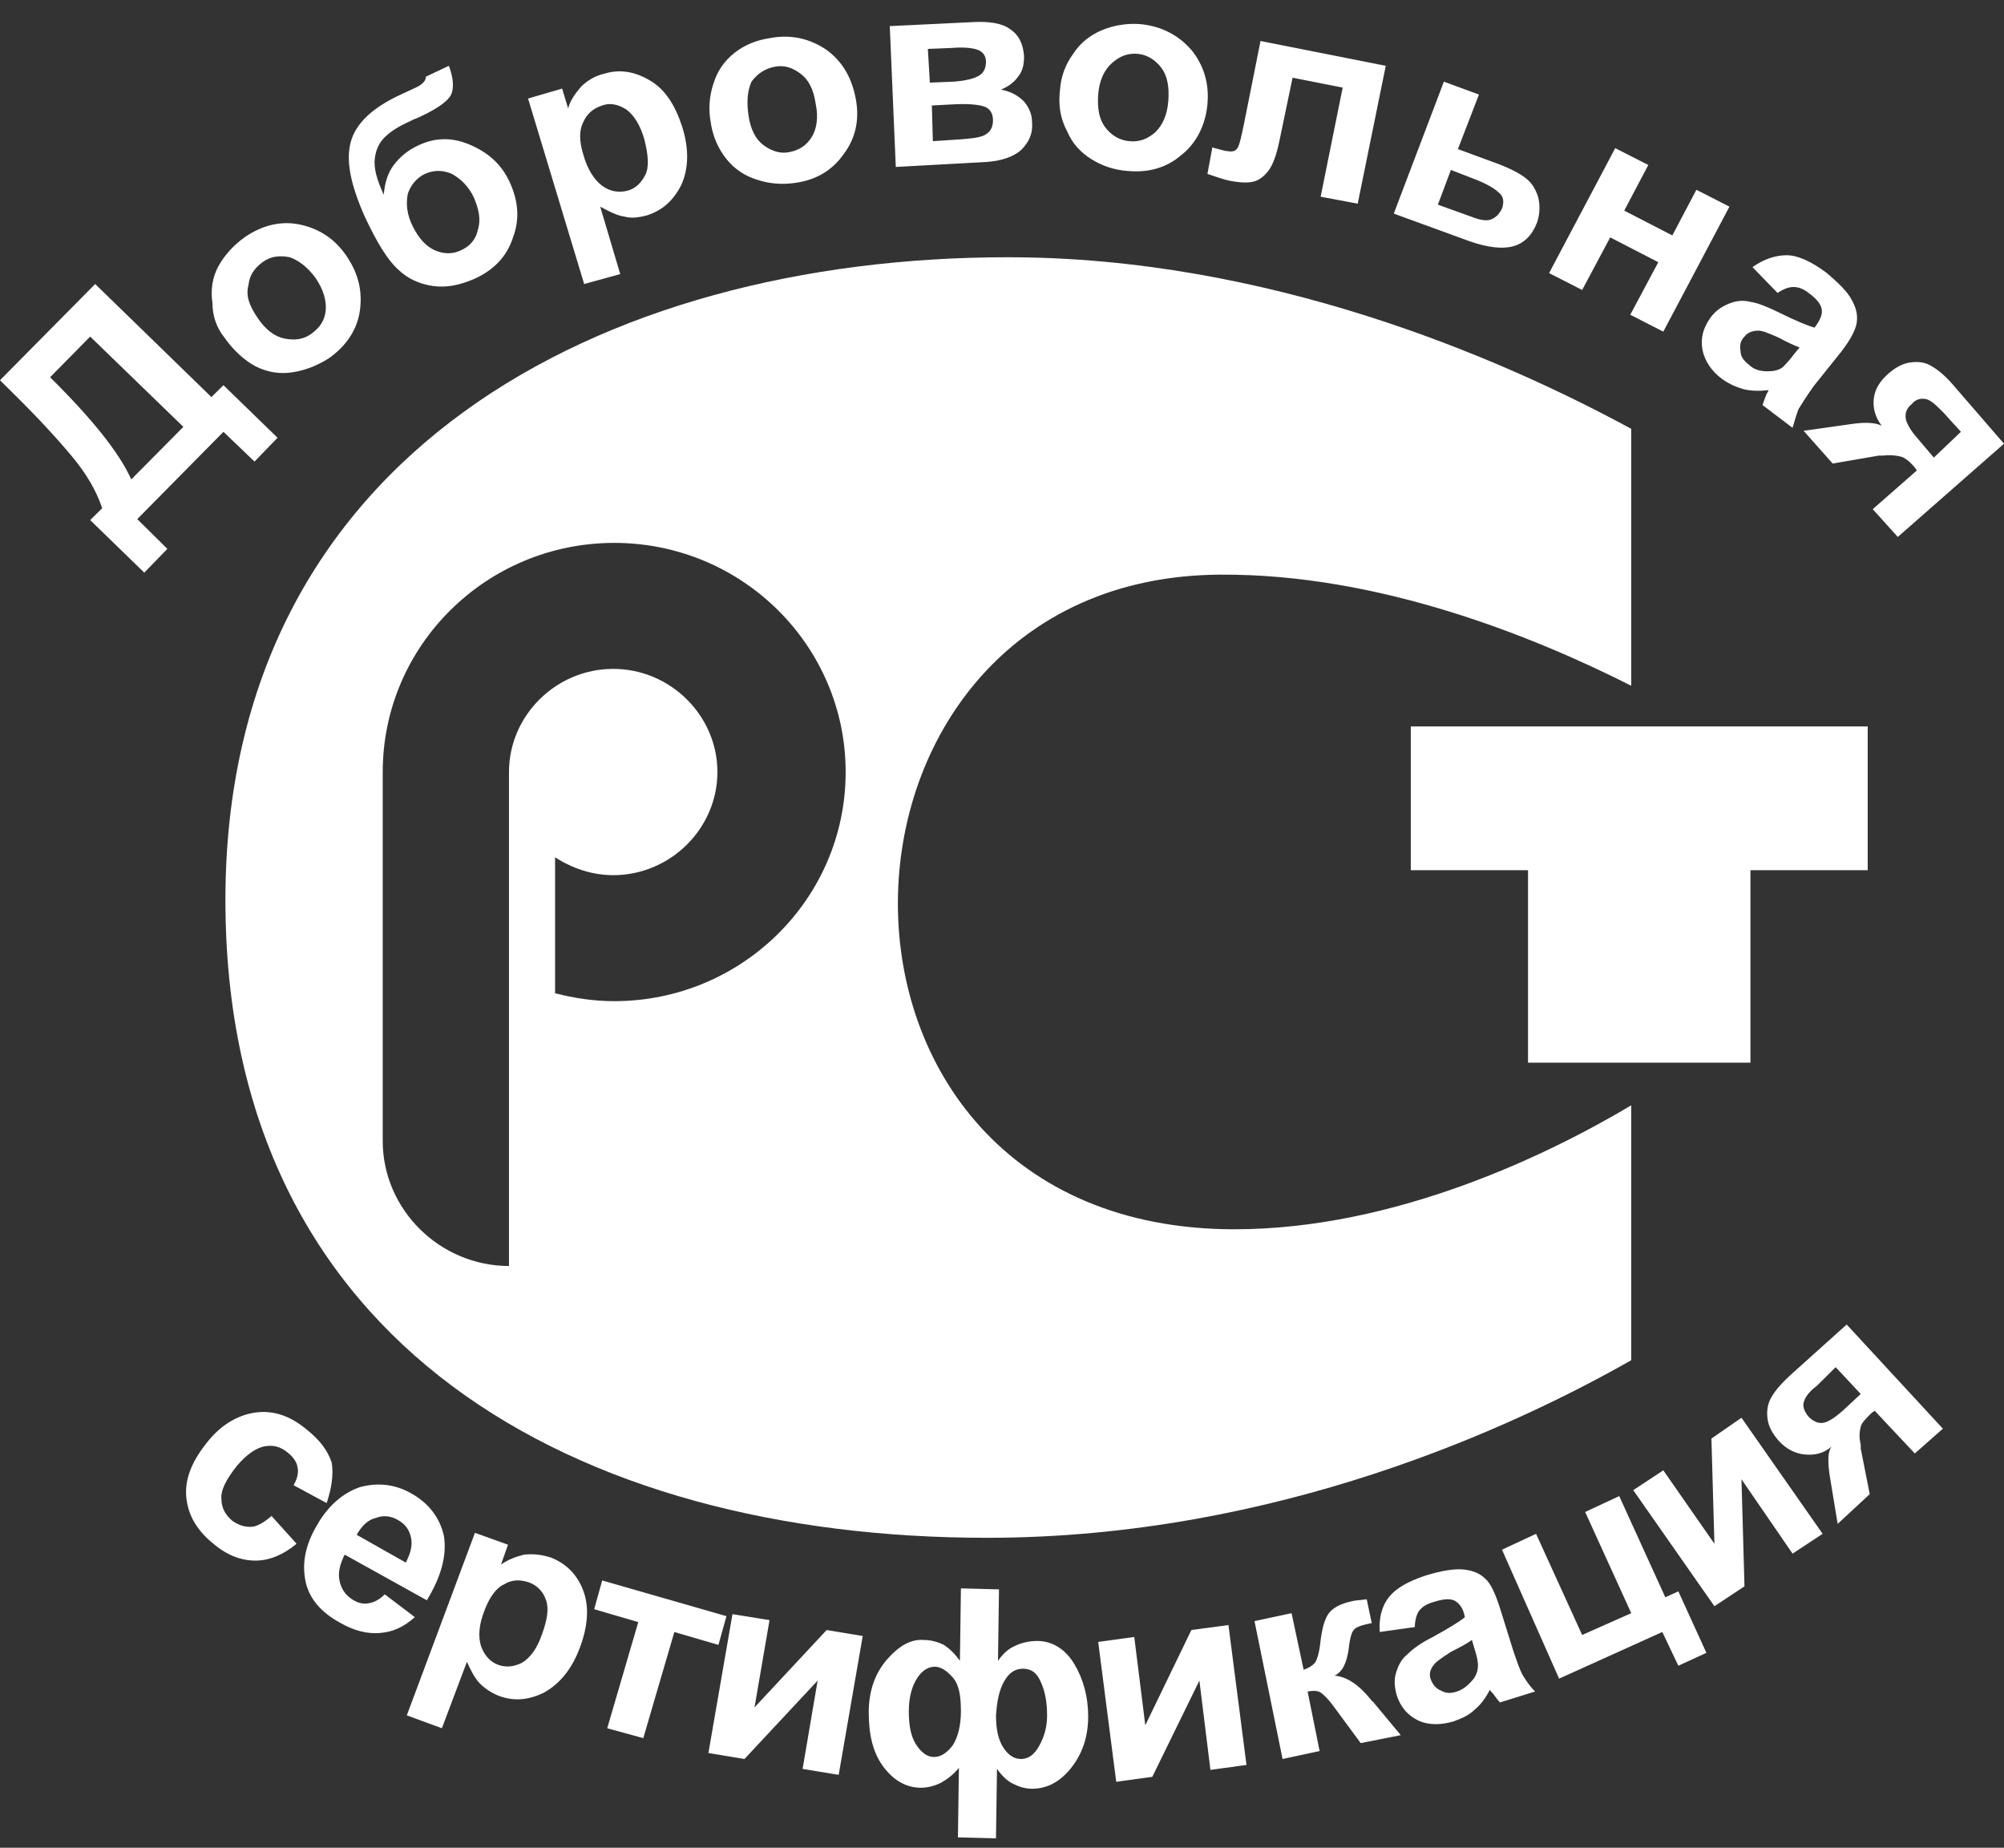
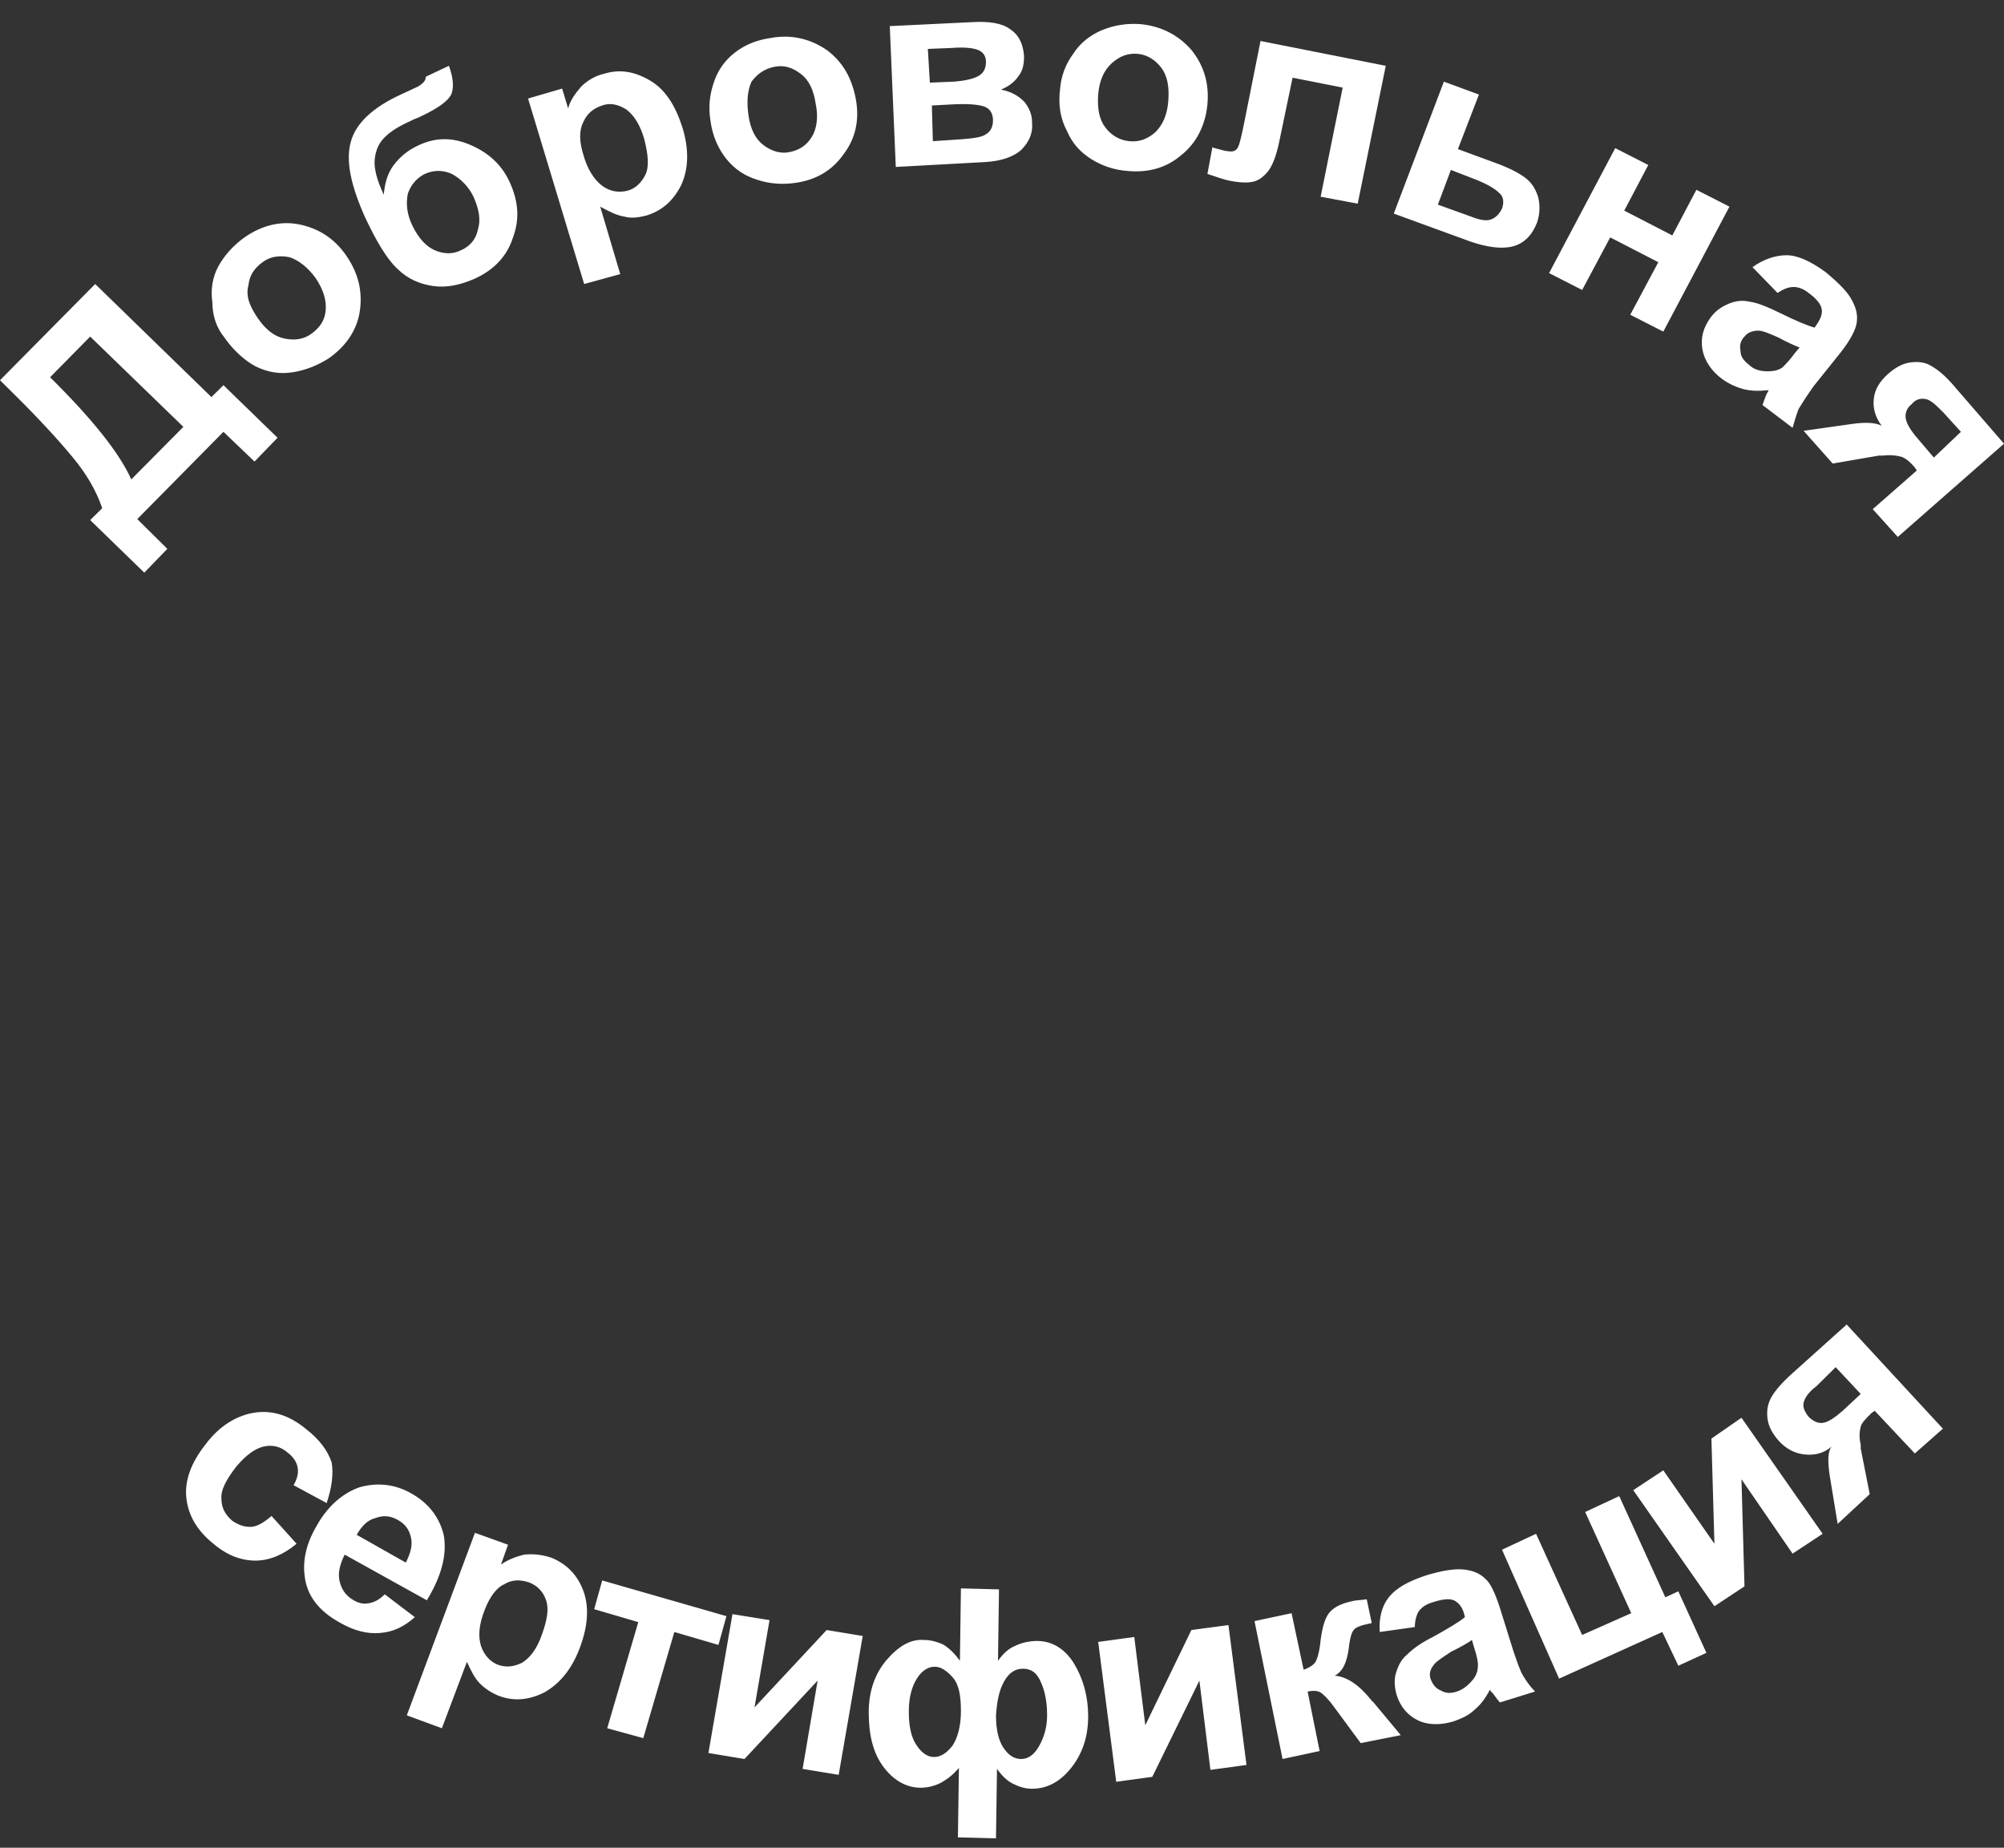
<svg xmlns="http://www.w3.org/2000/svg" width="64" height="59" viewBox="0 0 64 59" fill="none">
  <rect x="0" y="0" width="64" height="59" fill="#333333" stroke="none" />
-   <path fill-rule="evenodd" clip-rule="evenodd" d="M45.023 23.195C49.887 23.195 54.783 23.195 59.647 23.195V27.787H55.903V33.932H48.799V27.787H45.055V23.195H45.023ZM16.255 40.424C14.047 40.424 12.223 38.619 12.223 36.434V24.651C12.223 20.598 15.551 17.335 19.615 17.335C23.711 17.335 27.007 20.629 27.007 24.651C27.007 28.706 23.679 31.968 19.615 31.968C18.975 31.968 18.335 31.873 17.727 31.715V27.375C18.271 27.724 18.911 27.945 19.583 27.945C21.407 27.945 22.911 26.457 22.911 24.651C22.911 22.846 21.407 21.358 19.583 21.358C17.759 21.358 16.255 22.846 16.255 24.651V40.424ZM52.095 13.693C47.839 11.381 40.447 8.214 32.191 8.214C19.199 8.214 7.199 14.516 7.199 28.737C7.199 42.99 18.431 49.103 31.519 49.103C40.799 49.103 48.415 45.524 52.095 43.433V35.294C49.439 36.877 44.543 39.252 39.423 39.252C24.895 39.252 25.439 18.412 38.975 18.349C44.063 18.317 49.023 20.344 52.095 21.896V13.693Z" fill="white" />
  <path fill-rule="evenodd" clip-rule="evenodd" d="M0 12.141L3.04 9.069L6.752 12.679L7.136 12.299L8.864 13.978L8.128 14.738L7.136 13.788L4.384 16.575L5.344 17.525L4.608 18.285L2.88 16.607L3.264 16.227C3.072 15.656 2.752 15.118 2.304 14.58C1.856 14.041 1.248 13.376 0.48 12.616L0 12.141ZM1.6 12.046C2.944 13.376 3.808 14.453 4.192 15.308L5.856 13.63L2.88 10.747L1.6 12.046ZM7.168 10.779C7.456 11.191 7.808 11.507 8.16 11.697C8.544 11.887 8.928 11.951 9.344 11.887C9.76 11.824 10.144 11.666 10.496 11.444C11.04 11.064 11.392 10.557 11.488 9.955C11.584 9.322 11.456 8.752 11.072 8.182C10.688 7.612 10.176 7.295 9.568 7.168C8.96 7.042 8.352 7.2 7.808 7.58C7.456 7.833 7.168 8.15 6.976 8.499C6.784 8.847 6.72 9.259 6.784 9.67C6.784 10.082 6.912 10.462 7.168 10.779ZM8.224 10.146C8.48 10.526 8.768 10.747 9.088 10.811C9.408 10.874 9.696 10.842 9.952 10.652C10.208 10.462 10.368 10.241 10.4 9.924C10.432 9.607 10.336 9.259 10.08 8.879C9.824 8.53 9.536 8.309 9.248 8.213C8.928 8.15 8.64 8.182 8.384 8.372C8.128 8.562 7.968 8.784 7.936 9.1C7.84 9.449 7.968 9.765 8.224 10.146ZM13.6 2.449L14.336 2.101C14.464 2.449 14.496 2.734 14.432 2.956C14.368 3.178 14.048 3.431 13.44 3.716C13.376 3.748 13.312 3.779 13.216 3.811L13.088 3.874C12.736 4.033 12.48 4.191 12.288 4.381C12.096 4.571 12 4.793 11.968 5.078C11.936 5.363 12.032 5.743 12.256 6.218C12.288 5.838 12.384 5.521 12.576 5.268C12.768 5.015 13.024 4.793 13.376 4.635C13.92 4.381 14.464 4.381 15.04 4.635C15.616 4.888 16.032 5.268 16.288 5.838C16.544 6.408 16.608 6.978 16.384 7.58C16.192 8.182 15.776 8.625 15.136 8.91C14.688 9.1 14.272 9.195 13.824 9.132C13.408 9.069 13.024 8.91 12.704 8.594C12.384 8.309 12.032 7.738 11.648 6.915C11.2 5.901 11.04 5.141 11.2 4.539C11.36 3.938 11.904 3.431 12.8 3.019L13.344 2.766C13.504 2.671 13.6 2.576 13.6 2.449ZM13.184 7.232C13.376 7.612 13.6 7.865 13.888 7.992C14.176 8.118 14.464 8.118 14.72 7.992C15.008 7.865 15.2 7.643 15.264 7.327C15.36 7.01 15.296 6.693 15.136 6.313C14.976 5.965 14.72 5.711 14.432 5.553C14.144 5.426 13.856 5.426 13.568 5.553C13.312 5.68 13.12 5.901 13.024 6.186C12.96 6.503 12.992 6.852 13.184 7.232ZM16.864 3.146L17.952 2.829L18.144 3.463C18.208 3.209 18.368 2.988 18.56 2.766C18.752 2.576 19.008 2.417 19.296 2.354C19.808 2.196 20.288 2.291 20.768 2.576C21.248 2.861 21.568 3.368 21.792 4.064C22.016 4.793 21.984 5.395 21.76 5.901C21.504 6.408 21.152 6.725 20.64 6.883C20.384 6.947 20.16 6.978 19.936 6.915C19.712 6.883 19.456 6.757 19.168 6.598L19.808 8.752L18.656 9.069L16.864 3.146ZM18.624 4.92C18.752 5.395 18.976 5.743 19.232 5.933C19.488 6.123 19.776 6.155 20.032 6.091C20.288 6.028 20.48 5.838 20.608 5.585C20.736 5.331 20.704 4.951 20.576 4.444C20.448 4.001 20.256 3.684 20 3.494C19.744 3.336 19.488 3.273 19.232 3.368C18.944 3.463 18.752 3.621 18.624 3.906C18.496 4.159 18.496 4.508 18.624 4.92ZM22.688 3.843C22.624 3.463 22.656 3.051 22.784 2.671C22.912 2.259 23.136 1.942 23.456 1.689C23.776 1.436 24.16 1.277 24.608 1.214C25.28 1.087 25.888 1.246 26.4 1.594C26.912 1.974 27.2 2.481 27.328 3.146C27.456 3.811 27.328 4.413 26.944 4.92C26.592 5.426 26.08 5.743 25.408 5.838C24.992 5.901 24.576 5.87 24.192 5.743C23.776 5.616 23.456 5.395 23.2 5.078C22.944 4.761 22.752 4.349 22.688 3.843ZM23.904 3.684C23.968 4.128 24.128 4.444 24.384 4.635C24.64 4.825 24.928 4.92 25.216 4.856C25.536 4.793 25.76 4.635 25.92 4.381C26.08 4.128 26.144 3.748 26.048 3.304C25.984 2.861 25.824 2.544 25.568 2.354C25.312 2.164 25.056 2.069 24.736 2.132C24.416 2.196 24.192 2.354 24 2.607C23.872 2.893 23.84 3.241 23.904 3.684ZM28.416 0.834L31.04 0.707C31.584 0.675 32 0.739 32.256 0.929C32.544 1.119 32.672 1.404 32.704 1.784C32.704 2.037 32.672 2.259 32.512 2.449C32.384 2.639 32.192 2.766 31.968 2.861C32.288 2.924 32.512 3.051 32.704 3.241C32.864 3.431 32.96 3.653 32.96 3.906C32.992 4.254 32.864 4.539 32.608 4.793C32.352 5.015 31.968 5.141 31.488 5.173L28.608 5.331L28.416 0.834ZM29.696 2.639L30.464 2.607C30.848 2.576 31.104 2.512 31.264 2.417C31.424 2.322 31.488 2.164 31.488 1.974C31.488 1.784 31.392 1.657 31.232 1.594C31.072 1.531 30.784 1.499 30.4 1.531L29.632 1.562L29.696 2.639ZM29.792 4.508L30.752 4.444C31.104 4.413 31.36 4.381 31.488 4.286C31.648 4.191 31.712 4.033 31.712 3.843C31.712 3.621 31.616 3.463 31.424 3.399C31.232 3.336 30.88 3.304 30.368 3.336L29.76 3.368L29.792 4.508ZM33.856 2.829C33.888 2.449 34.016 2.069 34.272 1.721C34.496 1.372 34.816 1.119 35.2 0.96C35.584 0.802 36 0.739 36.416 0.77C37.088 0.834 37.632 1.119 38.048 1.594C38.432 2.069 38.624 2.639 38.56 3.336C38.496 4.001 38.208 4.571 37.728 4.951C37.248 5.363 36.672 5.521 36 5.458C35.584 5.426 35.2 5.3 34.848 5.078C34.496 4.856 34.24 4.571 34.08 4.191C33.856 3.779 33.792 3.336 33.856 2.829ZM35.072 3.019C35.04 3.463 35.104 3.811 35.296 4.064C35.488 4.318 35.744 4.476 36.064 4.508C36.384 4.539 36.64 4.444 36.896 4.223C37.12 4.001 37.28 3.684 37.312 3.209C37.344 2.766 37.28 2.417 37.088 2.164C36.896 1.911 36.64 1.752 36.352 1.721C36.032 1.689 35.776 1.784 35.52 2.006C35.264 2.227 35.104 2.576 35.072 3.019ZM40.256 1.309L39.744 3.874C39.648 4.349 39.584 4.635 39.52 4.73C39.456 4.825 39.36 4.856 39.2 4.825C39.136 4.825 39.04 4.793 38.912 4.761C38.816 4.73 38.752 4.73 38.72 4.698L38.56 5.553C38.848 5.648 39.104 5.743 39.296 5.775C39.616 5.838 39.84 5.838 40 5.806C40.16 5.775 40.32 5.68 40.48 5.49C40.64 5.3 40.768 4.951 40.864 4.476L41.28 2.481L42.88 2.797L42.176 6.281L43.36 6.503L44.256 2.101L40.256 1.309ZM46.112 2.607L47.232 3.019L46.56 4.761L47.68 5.173C48.128 5.331 48.448 5.49 48.672 5.648C48.896 5.806 49.024 5.996 49.12 6.281C49.184 6.535 49.184 6.82 49.088 7.105C48.928 7.517 48.672 7.77 48.32 7.865C47.968 7.96 47.488 7.897 46.944 7.707L44.512 6.82L46.112 2.607ZM45.92 6.535L46.976 6.915C47.296 7.042 47.52 7.073 47.68 6.978C47.808 6.915 47.904 6.788 47.968 6.662C48.032 6.471 48.032 6.281 47.872 6.155C47.744 6.028 47.488 5.87 47.072 5.711L46.336 5.426L45.92 6.535ZM51.584 4.73L52.64 5.268L51.872 6.725L53.408 7.517L54.176 6.06L55.232 6.598L53.12 10.589L52.064 10.05L52.96 8.372L51.424 7.58L50.528 9.259L49.472 8.72L51.584 4.73ZM56.768 9.354C56.96 9.227 57.12 9.164 57.28 9.164C57.44 9.164 57.6 9.227 57.76 9.354C58.016 9.544 58.144 9.702 58.176 9.86C58.208 10.019 58.144 10.177 58.016 10.367L57.952 10.462C57.728 10.399 57.344 10.241 56.832 9.987C56.448 9.797 56.128 9.67 55.904 9.639C55.648 9.575 55.424 9.607 55.2 9.702C54.976 9.797 54.784 9.924 54.624 10.146C54.4 10.462 54.304 10.779 54.368 11.159C54.432 11.507 54.656 11.856 55.008 12.109C55.232 12.268 55.456 12.363 55.68 12.426C55.936 12.489 56.192 12.489 56.48 12.458C56.48 12.489 56.448 12.521 56.416 12.584C56.352 12.743 56.32 12.838 56.288 12.933L57.248 13.661C57.312 13.439 57.376 13.218 57.44 13.059C57.536 12.901 57.696 12.648 57.92 12.331L58.784 11.254C59.104 10.842 59.264 10.526 59.296 10.304C59.328 10.082 59.296 9.86 59.136 9.575C59.008 9.322 58.72 9.037 58.304 8.689C57.824 8.34 57.408 8.15 57.056 8.15C56.704 8.15 56.32 8.277 55.968 8.53L56.768 9.354ZM57.472 11.096L57.312 11.286C57.152 11.507 56.992 11.666 56.928 11.729C56.8 11.824 56.64 11.856 56.448 11.856C56.192 11.856 56 11.793 55.84 11.634C55.68 11.507 55.584 11.381 55.584 11.191C55.552 11.032 55.584 10.874 55.712 10.747C55.808 10.621 55.968 10.557 56.16 10.557C56.288 10.557 56.512 10.652 56.8 10.779C57.088 10.937 57.312 11.032 57.472 11.096ZM64 14.168L60.608 17.145L59.808 16.258L61.216 15.023L61.152 14.928C60.992 14.738 60.832 14.611 60.704 14.58C60.576 14.548 60.384 14.516 60.128 14.548H60L58.528 14.801L57.6 13.756L59.168 13.534C59.616 13.471 59.936 13.503 60.096 13.598C59.904 13.344 59.808 13.059 59.84 12.743C59.872 12.426 60.032 12.172 60.32 11.919C60.544 11.729 60.768 11.602 61.024 11.571C61.28 11.539 61.504 11.571 61.696 11.697C61.92 11.824 62.176 12.046 62.464 12.394L64 14.168ZM62.624 13.788L62.048 13.154C61.824 12.933 61.664 12.774 61.504 12.743C61.344 12.711 61.184 12.743 61.056 12.901C60.896 13.028 60.832 13.186 60.864 13.376C60.896 13.534 61.024 13.756 61.248 14.009L61.76 14.611L62.624 13.788Z" fill="white" />
  <path fill-rule="evenodd" clip-rule="evenodd" d="M10.432 47.994L9.376 47.424C9.504 47.202 9.536 47.012 9.504 46.854C9.472 46.664 9.344 46.505 9.184 46.379C8.96 46.189 8.704 46.125 8.416 46.189C8.16 46.252 7.872 46.442 7.552 46.822C7.232 47.234 7.04 47.582 7.072 47.867C7.072 48.152 7.2 48.374 7.424 48.564C7.616 48.691 7.776 48.754 8 48.754C8.192 48.754 8.416 48.627 8.672 48.406L9.472 49.293C9.056 49.641 8.608 49.831 8.16 49.831C7.712 49.831 7.264 49.673 6.816 49.293C6.304 48.881 6.016 48.406 5.952 47.836C5.888 47.266 6.112 46.696 6.56 46.125C7.008 45.524 7.552 45.207 8.096 45.112C8.672 45.017 9.216 45.175 9.76 45.619C10.208 45.967 10.464 46.315 10.592 46.696C10.656 47.076 10.592 47.519 10.432 47.994ZM12.288 50.908C12.128 51.066 11.968 51.161 11.776 51.193C11.616 51.225 11.456 51.193 11.296 51.098C11.072 50.971 10.912 50.781 10.848 50.496C10.784 50.243 10.848 49.958 11.008 49.641L13.632 51.098C14.112 50.306 14.272 49.641 14.176 49.039C14.048 48.469 13.696 47.994 13.12 47.677C12.608 47.392 12.064 47.329 11.488 47.487C10.944 47.677 10.464 48.089 10.112 48.722C9.792 49.261 9.664 49.799 9.728 50.306C9.792 50.94 10.176 51.446 10.88 51.826C11.328 52.08 11.744 52.175 12.128 52.143C12.544 52.111 12.896 51.953 13.248 51.636L12.288 50.908ZM12.96 49.894L11.392 49.008C11.552 48.722 11.744 48.532 12 48.469C12.256 48.374 12.48 48.406 12.704 48.532C12.928 48.659 13.056 48.818 13.12 49.071C13.184 49.324 13.12 49.578 12.96 49.894ZM15.168 48.944L16.224 49.324L16 49.958C16.224 49.799 16.48 49.704 16.736 49.641C17.024 49.609 17.312 49.641 17.6 49.736C18.08 49.926 18.432 50.275 18.624 50.781C18.816 51.288 18.784 51.89 18.528 52.587C18.272 53.283 17.888 53.758 17.376 54.044C16.864 54.297 16.384 54.328 15.904 54.139C15.68 54.044 15.488 53.917 15.328 53.758C15.168 53.6 15.04 53.347 14.912 53.062L14.112 55.184L12.992 54.772L15.168 48.944ZM15.488 51.383C15.296 51.858 15.264 52.238 15.36 52.555C15.456 52.84 15.648 53.062 15.904 53.157C16.16 53.252 16.416 53.22 16.672 53.093C16.928 52.935 17.152 52.65 17.312 52.175C17.472 51.731 17.536 51.383 17.44 51.098C17.344 50.813 17.152 50.623 16.896 50.528C16.608 50.433 16.352 50.433 16.096 50.591C15.872 50.686 15.648 50.971 15.488 51.383ZM19.232 50.465L23.2 51.605L22.944 52.523L21.536 52.111L20.544 55.5L19.392 55.184L20.384 51.795L18.976 51.383L19.232 50.465ZM23.392 51.541L22.624 55.975L23.776 56.166L26.112 53.663L25.632 56.482L26.784 56.672L27.552 52.238L26.4 52.048L24.096 54.519L24.576 51.731L23.392 51.541ZM30.688 50.718L31.904 50.75L31.872 53.03C32.032 52.808 32.192 52.65 32.416 52.555C32.608 52.46 32.864 52.397 33.12 52.397C33.6 52.397 34.016 52.65 34.304 53.125C34.592 53.6 34.752 54.17 34.752 54.804C34.752 55.469 34.56 56.007 34.208 56.451C33.856 56.894 33.44 57.116 32.96 57.116C32.736 57.116 32.544 57.052 32.352 56.957C32.16 56.862 32 56.704 31.84 56.482L31.808 58.699L30.592 58.668L30.624 56.451C30.432 56.672 30.272 56.799 30.048 56.926C29.856 57.021 29.632 57.084 29.408 57.084C28.928 57.084 28.512 56.831 28.192 56.387C27.872 55.944 27.744 55.374 27.744 54.677C27.744 54.012 27.936 53.442 28.32 52.998C28.704 52.555 29.088 52.333 29.504 52.365C29.728 52.365 29.952 52.428 30.144 52.523C30.336 52.65 30.496 52.808 30.656 53.03L30.688 50.718ZM29.856 53.22C29.632 53.22 29.44 53.347 29.28 53.6C29.12 53.853 29.024 54.202 29.024 54.645C29.024 55.089 29.088 55.437 29.248 55.691C29.408 55.944 29.6 56.102 29.824 56.102C30.048 56.102 30.24 55.975 30.432 55.722C30.592 55.469 30.688 55.089 30.688 54.645C30.688 54.139 30.624 53.79 30.432 53.568C30.24 53.347 30.048 53.22 29.856 53.22ZM32.672 53.283C32.416 53.283 32.224 53.41 32.064 53.695C31.904 53.98 31.84 54.328 31.808 54.772C31.808 55.184 31.872 55.532 32.032 55.785C32.192 56.039 32.384 56.166 32.608 56.166C32.832 56.166 33.024 56.039 33.184 55.754C33.344 55.469 33.44 55.152 33.44 54.772C33.44 54.36 33.376 54.012 33.248 53.727C33.12 53.41 32.928 53.283 32.672 53.283ZM35.072 52.428L36.224 52.27L36.576 55.089L38.048 52.048L39.232 51.89L39.808 56.356L38.656 56.514L38.304 53.663L36.8 56.736L35.648 56.894L35.072 52.428ZM40.064 51.763L41.248 51.51L41.632 53.315C41.824 53.252 41.952 53.157 42.016 53.062C42.08 52.935 42.144 52.713 42.176 52.365C42.24 51.89 42.336 51.605 42.496 51.446C42.656 51.288 42.88 51.193 43.168 51.13C43.264 51.098 43.424 51.098 43.648 51.066L43.808 51.826C43.488 51.89 43.296 51.953 43.232 52.048C43.168 52.111 43.104 52.333 43.072 52.65C43.008 53.093 42.88 53.378 42.624 53.505C43.008 53.537 43.392 53.79 43.776 54.265C43.808 54.297 43.808 54.328 43.84 54.328L44.736 55.405L43.456 55.659L42.592 54.487C42.432 54.265 42.272 54.107 42.176 54.044C42.08 53.98 41.92 53.98 41.76 54.012L42.144 55.912L40.96 56.166L40.064 51.763ZM45.184 51.953C45.184 51.731 45.248 51.541 45.312 51.446C45.408 51.32 45.536 51.225 45.76 51.161C46.048 51.066 46.272 51.035 46.432 51.098C46.56 51.161 46.688 51.288 46.752 51.51L46.784 51.636C46.592 51.795 46.272 51.985 45.76 52.27C45.376 52.46 45.12 52.65 44.928 52.84C44.736 52.998 44.64 53.22 44.576 53.442C44.512 53.663 44.544 53.917 44.608 54.139C44.736 54.519 44.96 54.772 45.28 54.93C45.6 55.089 46.016 55.089 46.432 54.962C46.688 54.867 46.912 54.772 47.104 54.582C47.296 54.424 47.456 54.202 47.584 53.949C47.584 53.98 47.616 54.012 47.68 54.075C47.776 54.202 47.84 54.297 47.904 54.36L49.024 54.012C48.864 53.853 48.736 53.663 48.64 53.505C48.544 53.347 48.448 53.062 48.32 52.682L47.904 51.351C47.744 50.845 47.584 50.528 47.424 50.401C47.264 50.243 47.04 50.148 46.752 50.116C46.464 50.084 46.048 50.148 45.536 50.306C44.96 50.496 44.576 50.718 44.352 51.003C44.128 51.288 44.032 51.668 44.064 52.111L45.184 51.953ZM47.008 52.365L47.072 52.587C47.168 52.872 47.2 53.062 47.2 53.157C47.2 53.315 47.168 53.473 47.04 53.632C46.88 53.822 46.72 53.949 46.528 54.012C46.336 54.075 46.176 54.075 46.016 53.98C45.856 53.917 45.76 53.79 45.696 53.632C45.632 53.473 45.664 53.315 45.792 53.157C45.856 53.062 46.048 52.935 46.336 52.745C46.656 52.587 46.88 52.46 47.008 52.365ZM47.968 49.483L49.056 48.976L50.528 52.206L52.096 51.51L50.624 48.279L51.712 47.772L53.184 51.003L53.6 50.813L54.496 52.777L53.6 53.188L53.088 52.111L49.792 53.6L47.968 49.483ZM52.16 47.582L54.752 51.288L55.712 50.654L55.616 47.234L57.248 49.609L58.208 48.976L55.616 45.27L54.656 45.935L54.752 49.293L53.12 46.949L52.16 47.582ZM58.976 42.293L62.048 45.619L61.152 46.41L59.872 45.048L59.776 45.112C59.584 45.302 59.456 45.429 59.424 45.555C59.392 45.682 59.36 45.872 59.424 46.125V46.252L59.712 47.709L58.688 48.659L58.432 47.107C58.368 46.664 58.368 46.347 58.496 46.189C58.24 46.41 57.952 46.474 57.632 46.442C57.312 46.41 57.024 46.252 56.8 45.999C56.608 45.777 56.48 45.555 56.448 45.302C56.416 45.048 56.448 44.827 56.576 44.605C56.704 44.383 56.928 44.13 57.248 43.845L58.976 42.293ZM58.624 43.655L59.424 44.51L58.848 45.048C58.592 45.27 58.4 45.397 58.24 45.429C58.08 45.46 57.92 45.397 57.76 45.239C57.632 45.08 57.568 44.922 57.6 44.795C57.632 44.637 57.76 44.447 58.016 44.257L58.624 43.655Z" fill="white" />
</svg>